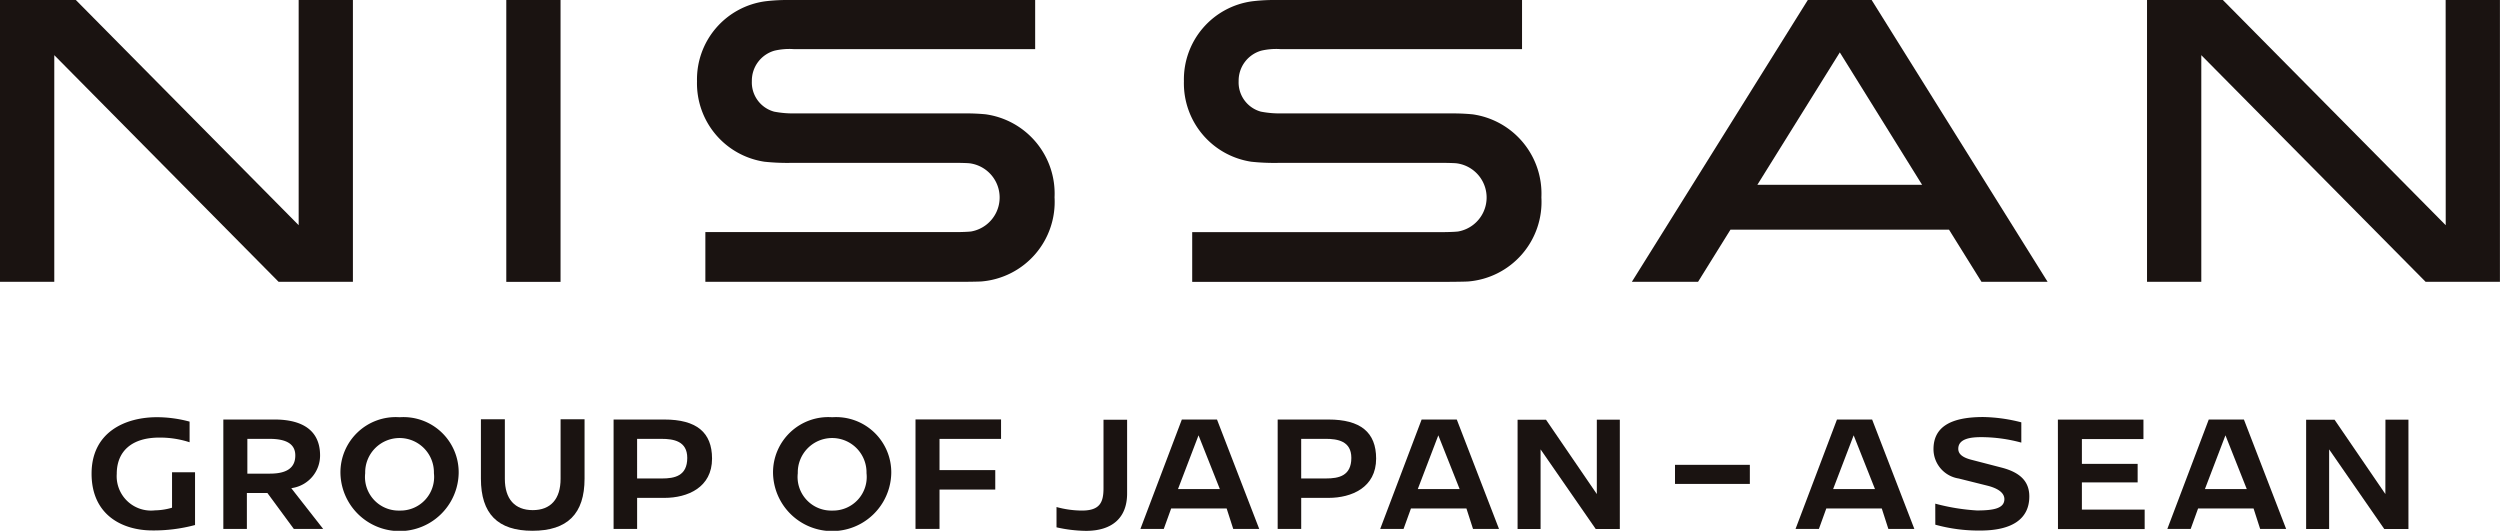
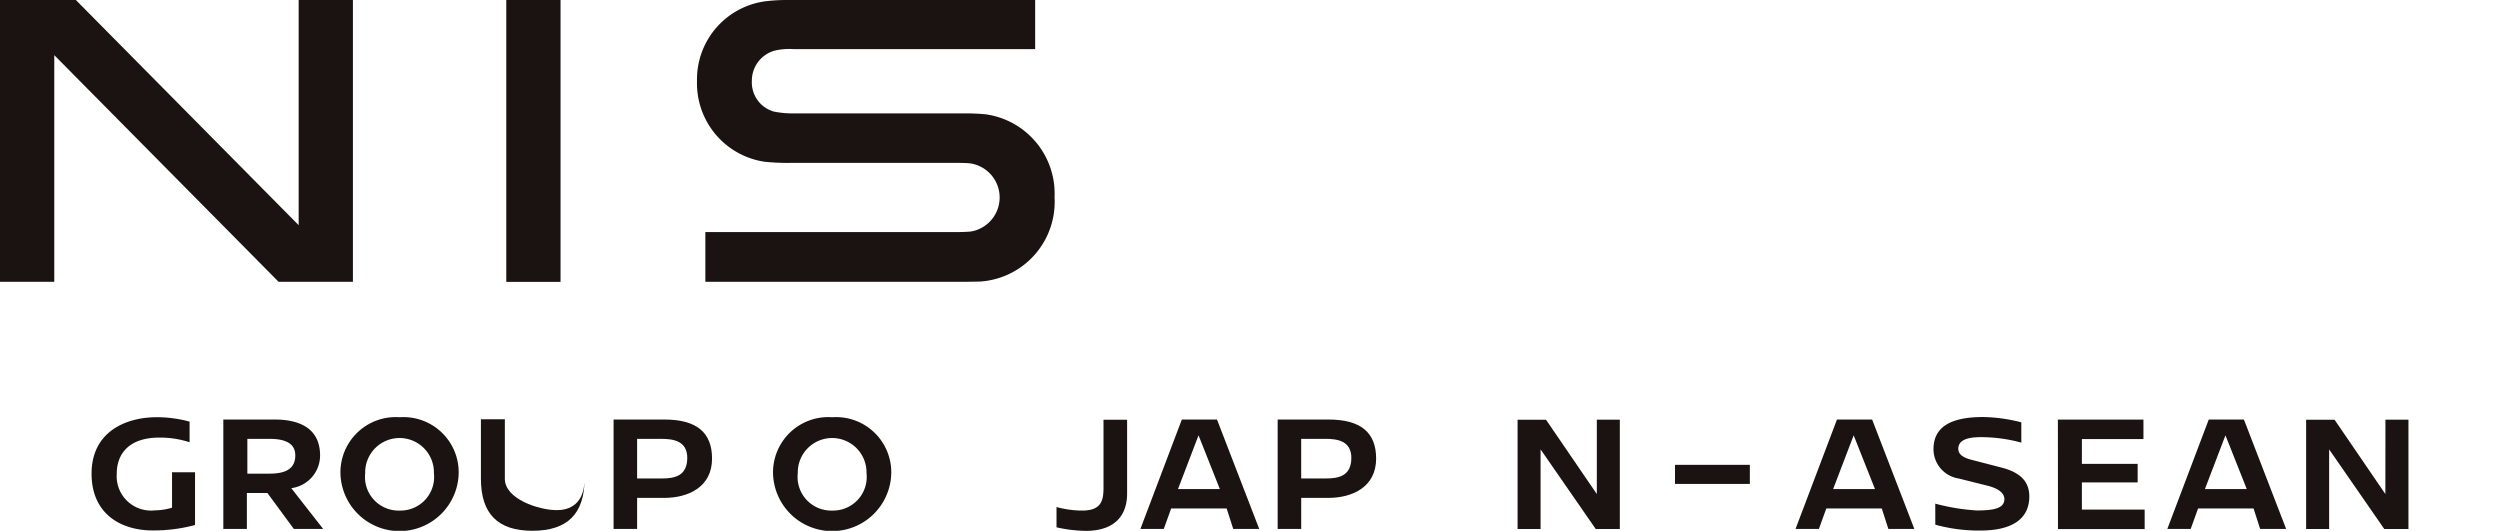
<svg xmlns="http://www.w3.org/2000/svg" width="141.304" height="30" viewBox="0 0 141.304 30">
  <defs>
    <clipPath id="clip-path">
      <rect id="長方形_11" data-name="長方形 11" width="141.304" height="30" transform="translate(0 0)" fill="rgba(0,0,0,0)" />
    </clipPath>
  </defs>
  <g id="グループ_18" data-name="グループ 18" transform="translate(0 0)">
    <g id="グループ_17" data-name="グループ 17" transform="translate(0 0.001)" clip-path="url(#clip-path)">
-       <path id="パス_144" data-name="パス 144" d="M229.9,6.409h-9.615a5.564,5.564,0,0,1-1.149-.1,1.71,1.71,0,0,1-1.258-1.727,1.763,1.763,0,0,1,1.277-1.719,3.716,3.716,0,0,1,1.1-.087h13.641V0H220.028a10.177,10.177,0,0,0-1.376.071,4.455,4.455,0,0,0-3.867,4.521A4.48,4.48,0,0,0,218.6,9.141a12.332,12.332,0,0,0,1.567.064h9.317c.133,0,.6.009.724.026a1.95,1.95,0,0,1,.094,3.849c-.14.025-.634.038-.795.038H215.253v2.811H229.73c.174,0,.975-.007,1.14-.022a4.511,4.511,0,0,0,4.12-4.754,4.525,4.525,0,0,0-3.9-4.693,11.48,11.48,0,0,0-1.191-.05" transform="translate(-147.868 0)" fill="#1a1311" />
      <path id="パス_145" data-name="パス 145" d="M141.579,6.409h-9.614a5.568,5.568,0,0,1-1.15-.1,1.71,1.71,0,0,1-1.258-1.727,1.763,1.763,0,0,1,1.277-1.719,3.717,3.717,0,0,1,1.1-.087H145.57V0H131.7a10.177,10.177,0,0,0-1.376.071,4.455,4.455,0,0,0-3.867,4.521,4.48,4.48,0,0,0,3.811,4.548,12.337,12.337,0,0,0,1.568.064h9.317c.133,0,.6.009.723.026a1.95,1.95,0,0,1,.094,3.849c-.14.025-.634.038-.795.038H126.929v2.811h14.477c.174,0,.975-.007,1.14-.022a4.512,4.512,0,0,0,4.12-4.754,4.525,4.525,0,0,0-3.9-4.693,11.48,11.48,0,0,0-1.191-.05" transform="translate(-87.061 0)" fill="#1a1311" />
      <rect id="長方形_9" data-name="長方形 9" width="3.067" height="15.929" transform="translate(28.616 0)" fill="#1a1311" />
      <path id="パス_146" data-name="パス 146" d="M16.881,12.727,4.288,0H0V15.928H3.068V3.117L15.747,15.928h4.2V0H16.881Z" transform="translate(0 0)" fill="#1a1311" />
-       <path id="パス_147" data-name="パス 147" d="M406.395,12.728,393.8,0h-4.288V15.928h3.068V3.117l12.679,12.811h4.2V0h-3.068Z" transform="translate(-268.159 0)" fill="#1a1311" />
-       <path id="パス_148" data-name="パス 148" d="M305.991,0l-9.945,15.928h3.741l1.833-2.949h12.352l1.836,2.949h3.737L309.6,0ZM303.14,10.444,307.8,2.96l4.651,7.484Z" transform="translate(-203.811 0)" fill="#1a1311" />
      <path id="パス_149" data-name="パス 149" d="M373.352,82.313h4.9v-1.1h-3.548V79.676h3.151v-1.05h-3.151v-1.4h3.479v-1.1h-4.836Z" transform="translate(-257.032 -52.41)" fill="#1a1311" />
      <path id="パス_150" data-name="パス 150" d="M350.882,81.732a9.179,9.179,0,0,0,2.543.331c1.813,0,2.77-.666,2.77-1.926,0-.839-.5-1.358-1.58-1.635l-1.7-.441c-.5-.129-.735-.326-.735-.617,0-.592.745-.66,1.3-.66a8.715,8.715,0,0,1,2.263.309V75.947a9.142,9.142,0,0,0-2.154-.3c-1.891,0-2.81.594-2.81,1.818a1.68,1.68,0,0,0,1.421,1.656l1.641.41c.781.2.945.52.945.756,0,.531-.622.641-1.554.641a11.711,11.711,0,0,1-2.353-.385Z" transform="translate(-241.495 -52.077)" fill="#1a1311" />
      <path id="パス_151" data-name="パス 151" d="M234.67,76.109H231.8v6.183h1.33V80.537h1.545c1.3,0,2.69-.583,2.69-2.22,0-1.487-.882-2.209-2.7-2.209m-.128,3.332h-1.408V77.2h1.378c.679,0,1.457.123,1.457,1.076,0,1.025-.721,1.163-1.428,1.163" transform="translate(-159.584 -52.397)" fill="#1a1311" />
      <path id="パス_152" data-name="パス 152" d="M279.8,80.34l-2.871-4.2h-1.608v6.174h1.3v-4.5l3.116,4.5H281.1V76.136h-1.3Z" transform="translate(-189.545 -52.416)" fill="#1a1311" />
      <path id="パス_153" data-name="パス 153" d="M422.852,80.34l-2.871-4.2h-1.608v6.174h1.3v-4.5l3.116,4.5h1.367V76.136h-1.3Z" transform="translate(-288.027 -52.416)" fill="#1a1311" />
      <path id="パス_154" data-name="パス 154" d="M20.308,75.686c-1.786,0-3.694.838-3.694,3.19,0,2.367,1.775,3.21,3.436,3.21a8.995,8.995,0,0,0,2.389-.3l.023-.005V78.8h-1.3V80.8l-.065.02a3.592,3.592,0,0,1-.9.131,1.941,1.941,0,0,1-2.16-2.061c0-1.3.874-2.052,2.4-2.052a5.4,5.4,0,0,1,1.717.264V75.936a7.135,7.135,0,0,0-1.846-.25" transform="translate(-11.438 -52.106)" fill="#1a1311" />
-       <path id="パス_155" data-name="パス 155" d="M87.247,76.064V79.42c0,1.983.952,2.945,2.91,2.945,1.984,0,2.948-.963,2.948-2.945V76.064H91.75V79.43c0,1.14-.559,1.768-1.573,1.768S88.6,80.57,88.6,79.43V76.064Z" transform="translate(-60.065 -52.366)" fill="#1a1311" />
-       <path id="パス_156" data-name="パス 156" d="M166.1,82.288h1.357V80.064h3.151v-1.1h-3.151V77.2h3.478V76.1H166.1Z" transform="translate(-114.354 -52.394)" fill="#1a1311" />
+       <path id="パス_155" data-name="パス 155" d="M87.247,76.064V79.42c0,1.983.952,2.945,2.91,2.945,1.984,0,2.948-.963,2.948-2.945V76.064V79.43c0,1.14-.559,1.768-1.573,1.768S88.6,80.57,88.6,79.43V76.064Z" transform="translate(-60.065 -52.366)" fill="#1a1311" />
      <path id="パス_157" data-name="パス 157" d="M65.106,75.691a3.125,3.125,0,0,0-3.346,3.151,3.342,3.342,0,0,0,6.683,0,3.12,3.12,0,0,0-3.337-3.151m0,5.275a1.9,1.9,0,0,1-1.947-2.113,1.943,1.943,0,1,1,3.885,0,1.9,1.9,0,0,1-1.938,2.113" transform="translate(-42.518 -52.109)" fill="#1a1311" />
      <path id="パス_158" data-name="パス 158" d="M143.586,75.691a3.125,3.125,0,0,0-3.346,3.151,3.342,3.342,0,0,0,6.683,0,3.12,3.12,0,0,0-3.337-3.151m0,5.275a1.9,1.9,0,0,1-1.947-2.113,1.943,1.943,0,1,1,3.885,0,1.9,1.9,0,0,1-1.938,2.113" transform="translate(-96.547 -52.109)" fill="#1a1311" />
      <path id="パス_159" data-name="パス 159" d="M44.508,79.96a1.86,1.86,0,0,0,1.476-1.821c0-1.68-1.394-2.032-2.562-2.032H40.516v6.183h1.331v-2.03h1.16l1.493,2.03h1.658l-1.8-2.3Zm-1.351-.794H41.874V77.2h1.253c.98,0,1.457.308,1.457.938,0,.691-.469,1.027-1.429,1.027" transform="translate(-27.893 -52.396)" fill="#1a1311" />
      <path id="パス_160" data-name="パス 160" d="M114.181,76.108h-2.866v6.183h1.33V80.536h1.545c1.3,0,2.69-.583,2.69-2.22,0-1.487-.882-2.209-2.7-2.209m-.128,3.332h-1.408V77.2h1.378c.679,0,1.457.123,1.457,1.076,0,1.025-.721,1.163-1.428,1.163" transform="translate(-76.634 -52.396)" fill="#1a1311" />
-       <path id="パス_161" data-name="パス 161" d="M252.733,76.108l-2.341,6.183h1.32l.418-1.156h3.136l.372,1.156h1.469l-2.386-6.183Zm-.217,3.931L253.677,77l1.205,3.038Z" transform="translate(-172.381 -52.396)" fill="#1a1311" />
      <path id="パス_162" data-name="パス 162" d="M328.083,76.108l-2.341,6.183h1.32l.418-1.156h3.136l.372,1.156h1.469l-2.386-6.183Zm-.217,3.931L329.027,77l1.205,3.038Z" transform="translate(-224.255 -52.396)" fill="#1a1311" />
      <path id="パス_163" data-name="パス 163" d="M395.533,76.108l-2.341,6.183h1.32l.418-1.156h3.136l.372,1.156h1.469l-2.386-6.183Zm-.217,3.931L396.477,77l1.205,3.038Z" transform="translate(-270.691 -52.396)" fill="#1a1311" />
      <path id="パス_164" data-name="パス 164" d="M209.233,76.108l-2.341,6.183h1.32l.418-1.156h3.136l.372,1.156h1.469l-2.386-6.183Zm-.217,3.931L210.177,77l1.205,3.038Z" transform="translate(-142.434 -52.396)" fill="#1a1311" />
      <path id="パス_165" data-name="パス 165" d="M191.672,82.215a7.924,7.924,0,0,0,1.662.2c1.5,0,2.328-.75,2.328-2.112v-4.17h-1.334V80c0,.8-.2,1.268-1.22,1.268a5.506,5.506,0,0,1-1.436-.2Z" transform="translate(-131.956 -52.411)" fill="#1a1311" />
      <rect id="長方形_10" data-name="長方形 10" width="4.23" height="1.079" transform="translate(94.674 26.272)" fill="#1a1311" />
    </g>
  </g>
</svg>